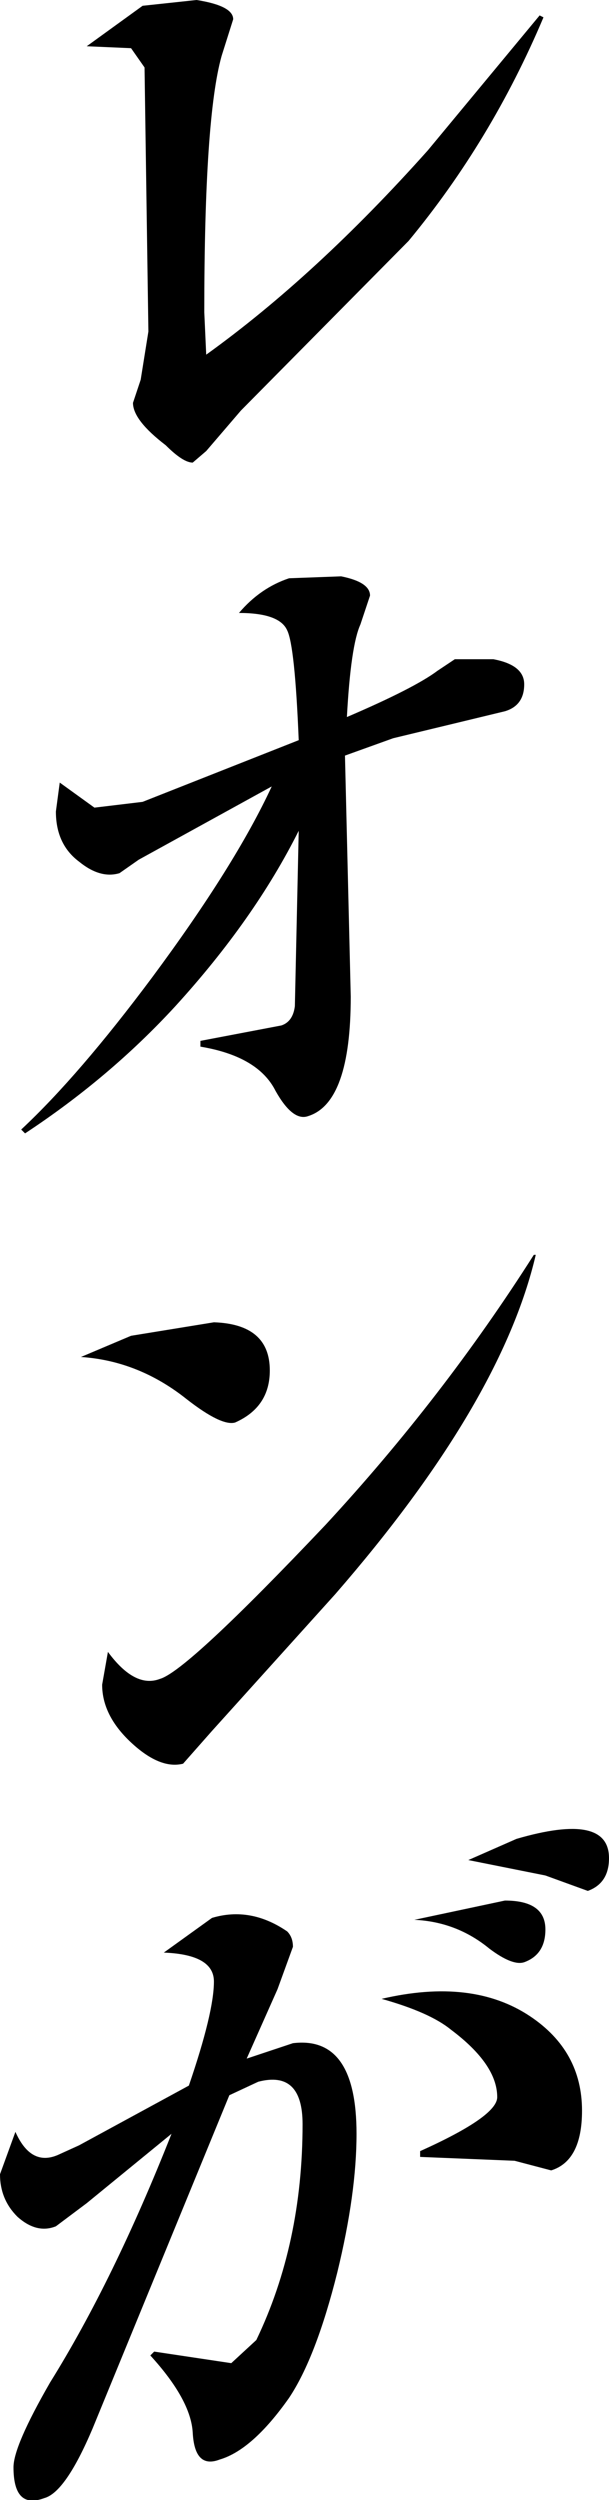
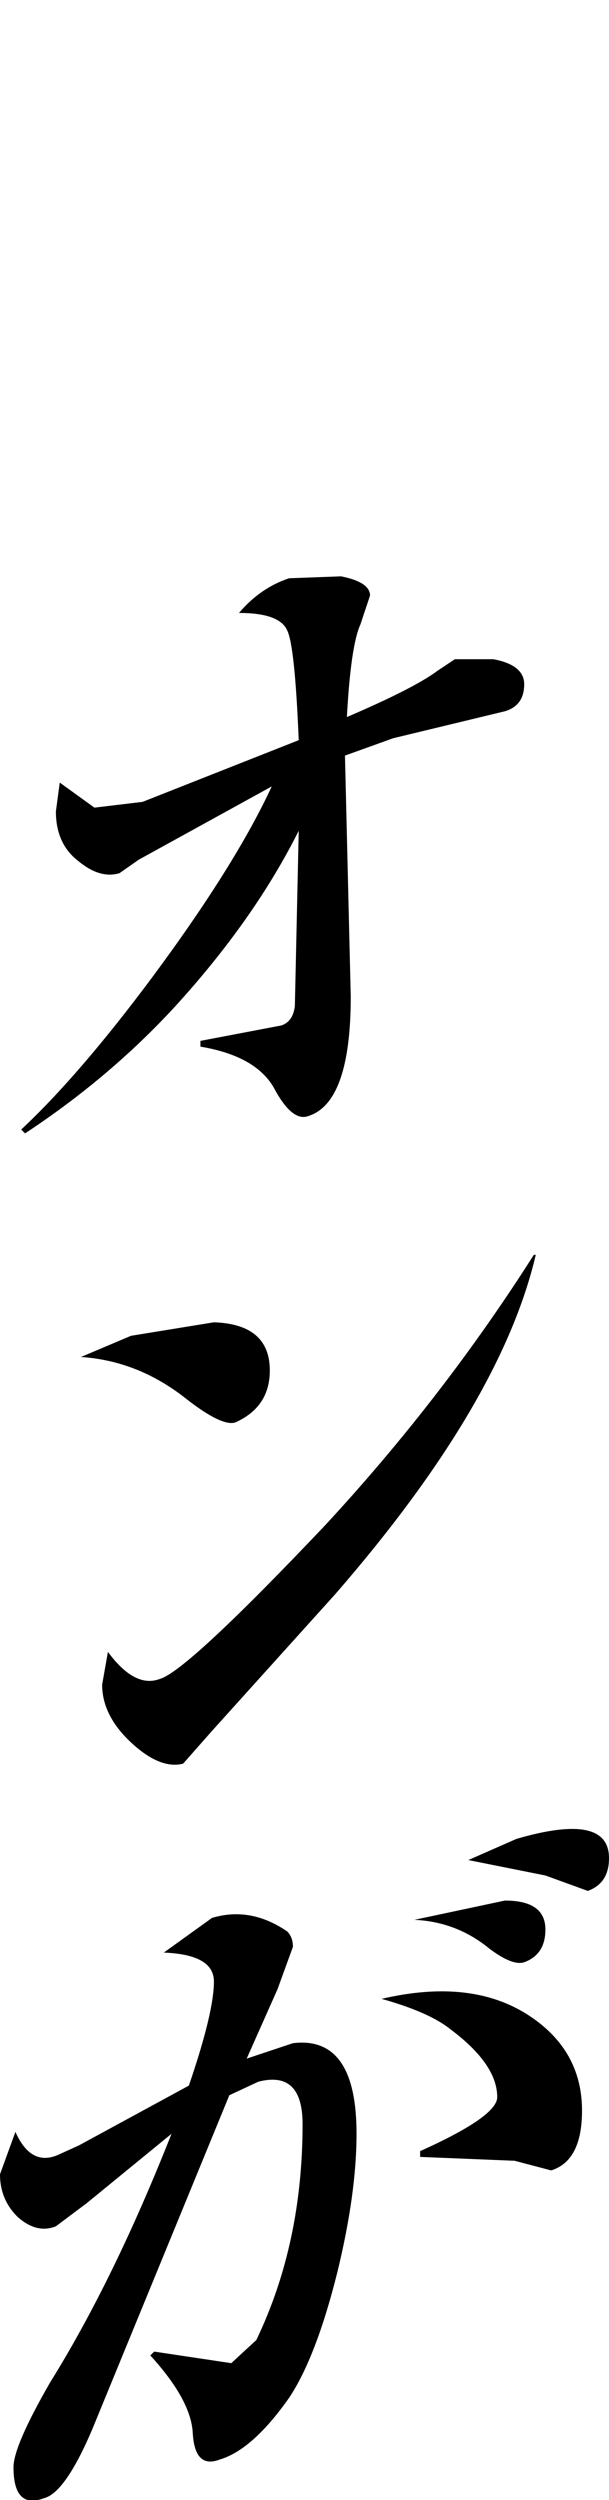
<svg xmlns="http://www.w3.org/2000/svg" height="64.85px" width="15.8px">
  <g transform="matrix(1.0, 0.0, 0.0, 1.0, 7.9, 32.4)">
-     <path d="M6.2 -31.95 Q4.85 -28.75 2.7 -26.15 L-1.65 -21.75 -2.55 -20.7 -2.9 -20.4 Q-3.15 -20.4 -3.6 -20.85 -4.45 -21.5 -4.45 -21.95 L-4.25 -22.55 -4.05 -23.8 -4.15 -30.65 -4.5 -31.15 -5.65 -31.2 -4.2 -32.25 -2.8 -32.4 Q-1.85 -32.25 -1.85 -31.9 L-2.15 -30.95 Q-2.6 -29.35 -2.6 -24.3 L-2.55 -23.2 Q0.3 -25.25 3.2 -28.5 L6.1 -32.0 6.2 -31.95" fill="#000000" fill-rule="evenodd" stroke="none" />
    <path d="M3.9 -15.3 L4.9 -15.3 Q5.7 -15.15 5.7 -14.65 5.7 -14.1 5.2 -13.95 L2.3 -13.25 1.05 -12.8 1.2 -6.55 Q1.2 -3.8 0.1 -3.45 -0.3 -3.3 -0.75 -4.1 -1.2 -5.0 -2.7 -5.25 L-2.7 -5.4 -0.6 -5.8 Q-0.3 -5.9 -0.25 -6.3 L-0.15 -10.85 Q-1.3 -8.55 -3.35 -6.3 -5.05 -4.45 -7.25 -3.0 L-7.35 -3.1 Q-5.85 -4.5 -3.95 -7.05 -1.8 -9.95 -0.85 -12.0 L-4.3 -10.1 -4.8 -9.75 Q-5.3 -9.6 -5.85 -10.05 -6.45 -10.5 -6.45 -11.35 L-6.35 -12.1 -5.45 -11.45 -4.2 -11.6 -0.15 -13.2 Q-0.25 -15.65 -0.45 -16.05 -0.65 -16.5 -1.7 -16.5 -1.15 -17.15 -0.4 -17.4 L0.95 -17.45 Q1.7 -17.3 1.7 -16.95 L1.45 -16.2 Q1.2 -15.65 1.1 -13.8 2.85 -14.55 3.45 -15.0 L3.9 -15.3" fill="#000000" fill-rule="evenodd" stroke="none" />
    <path d="M0.8 8.95 L-2.4 12.5 -3.15 13.35 Q-3.75 13.5 -4.5 12.8 -5.25 12.1 -5.25 11.3 L-5.1 10.45 Q-4.4 11.4 -3.75 11.15 -3.05 10.95 0.55 7.15 3.6 3.85 5.95 0.15 L6.0 0.15 Q5.1 4.0 0.8 8.95 M-2.35 1.9 Q-0.9 1.95 -0.9 3.15 -0.9 4.1 -1.8 4.5 -2.15 4.6 -3.05 3.9 -4.3 2.9 -5.8 2.8 L-4.5 2.25 -2.35 1.9" fill="#000000" fill-rule="evenodd" stroke="none" />
    <path d="M-5.85 23.25 L-3.0 21.7 Q-2.35 19.8 -2.35 19.0 -2.35 18.3 -3.65 18.25 L-2.4 17.35 Q-1.4 17.05 -0.45 17.7 -0.3 17.85 -0.3 18.1 L-0.7 19.2 -1.5 21.0 -0.3 20.6 Q1.35 20.4 1.35 22.95 1.35 24.5 0.85 26.55 0.3 28.75 -0.4 29.8 -1.35 31.15 -2.2 31.4 -2.85 31.65 -2.9 30.7 -2.95 29.85 -4.0 28.7 L-3.9 28.6 -1.9 28.9 -1.25 28.3 Q-0.05 25.8 -0.05 22.7 -0.05 21.3 -1.2 21.6 L-1.95 21.95 -5.5 30.6 Q-6.2 32.25 -6.75 32.4 -7.55 32.7 -7.55 31.6 -7.55 31.05 -6.6 29.4 -4.95 26.75 -3.45 22.95 L-5.65 24.75 -6.45 25.35 Q-6.95 25.55 -7.45 25.1 -7.9 24.65 -7.9 24.0 L-7.5 22.9 Q-7.1 23.8 -6.4 23.5 L-5.85 23.25 M3.0 23.4 Q5.0 22.5 5.0 22.0 5.0 21.15 3.8 20.25 3.25 19.8 2.0 19.45 4.35 18.9 5.85 19.9 7.2 20.8 7.2 22.35 7.2 23.65 6.4 23.9 L5.45 23.65 3.0 23.55 3.0 23.4 M5.5 15.3 Q7.9 14.6 7.9 15.8 7.9 16.45 7.35 16.65 L6.25 16.25 4.25 15.85 5.5 15.3 M6.25 17.65 Q6.25 18.3 5.7 18.5 5.4 18.6 4.8 18.15 3.95 17.45 2.85 17.4 L5.2 16.9 Q6.25 16.9 6.25 17.65" fill="#000000" fill-rule="evenodd" stroke="none" />
  </g>
</svg>